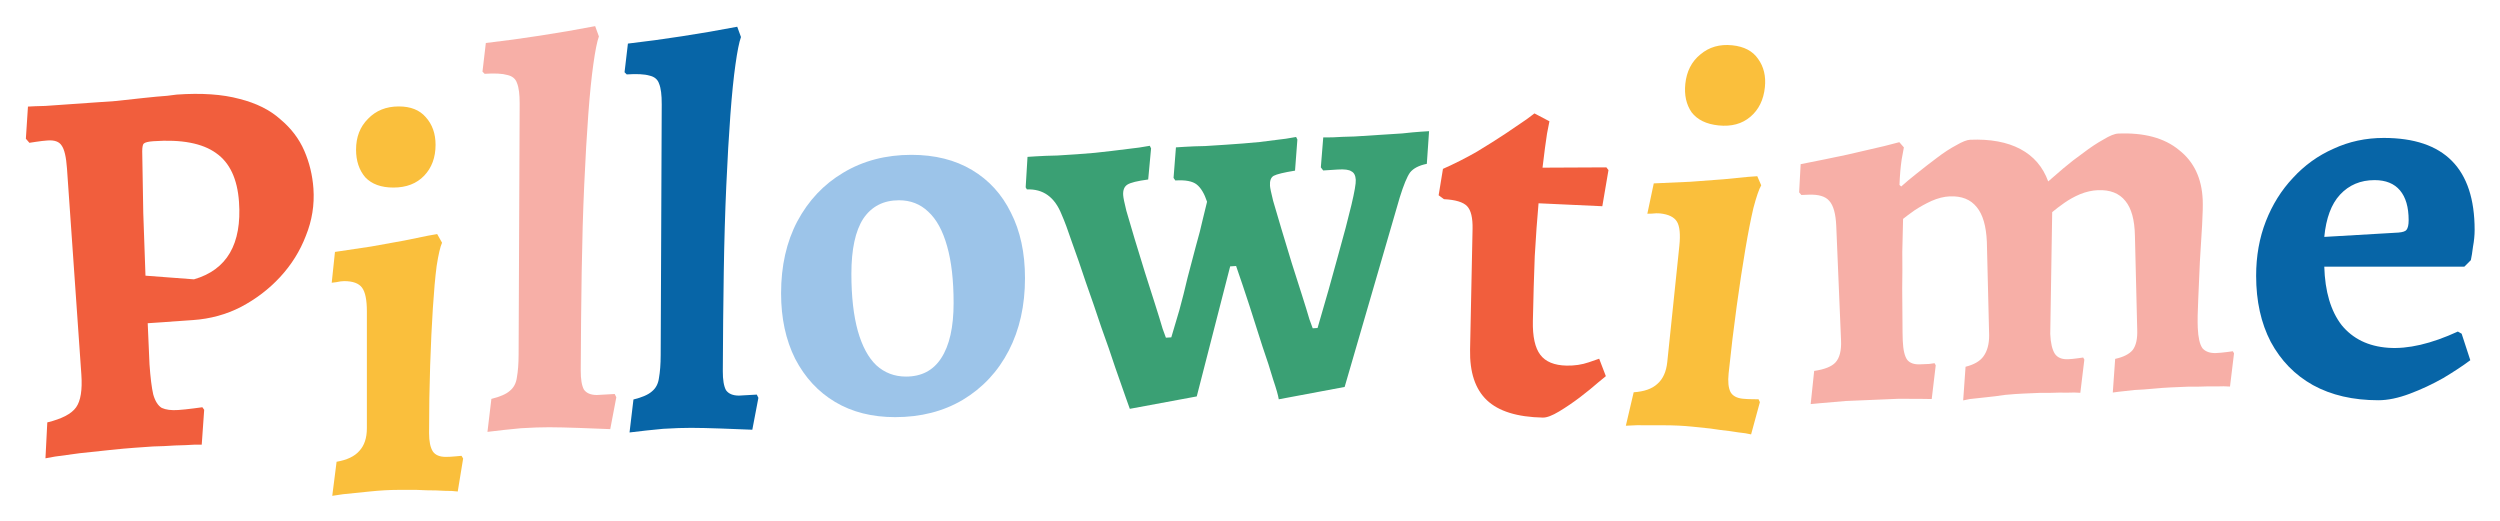
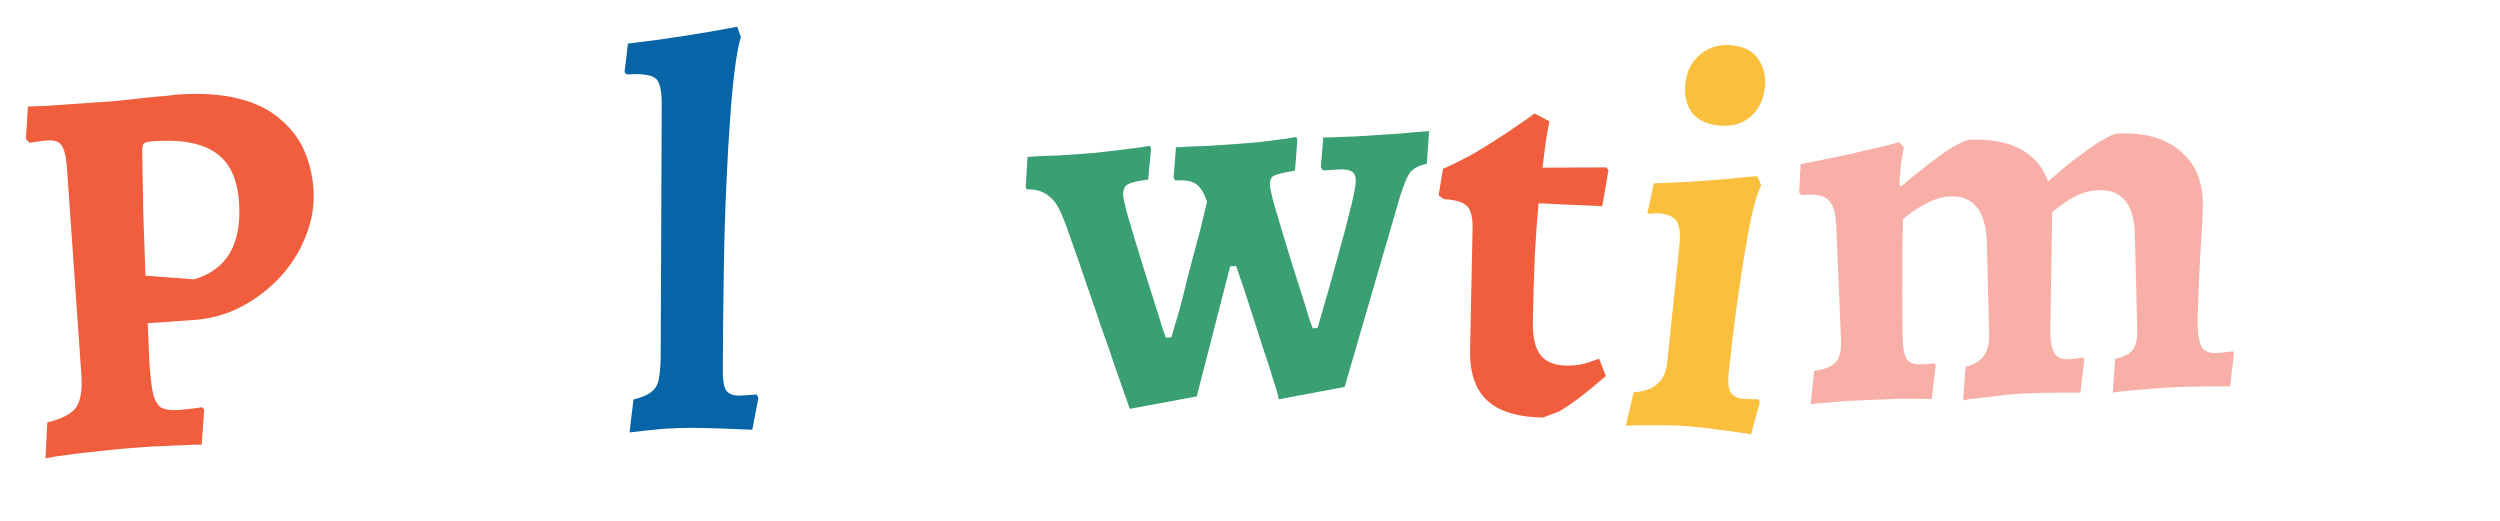
<svg xmlns="http://www.w3.org/2000/svg" width="600" height="125" viewBox="0 0 600 125" fill="none">
  <g>
-     <path d="M570.807 96.057C564.75 96.057 559.515 94.846 555.102 92.423C550.775 90 547.4 86.538 544.977 82.039C542.641 77.539 541.473 72.26 541.473 66.203C541.473 61.444 542.251 57.074 543.809 53.093C545.367 49.113 547.53 45.651 550.299 42.709C553.068 39.681 556.313 37.344 560.034 35.7C563.755 33.969 567.779 33.104 572.105 33.104C586.643 33.104 593.912 40.459 593.912 55.17C593.912 56.468 593.782 57.809 593.522 59.194C593.349 60.578 593.176 61.66 593.003 62.439L591.446 63.996H557.827C558.001 69.967 559.385 74.64 561.981 78.015C564.664 81.303 568.385 83.12 573.144 83.466C577.903 83.813 583.485 82.515 589.888 79.572L590.797 80.092L592.873 86.452C591.143 87.75 588.979 89.178 586.383 90.735C583.787 92.206 581.105 93.461 578.336 94.499C575.567 95.538 573.057 96.057 570.807 96.057ZM557.827 56.857L575.61 55.819C576.648 55.733 577.297 55.516 577.557 55.17C577.903 54.737 578.076 53.959 578.076 52.834C578.076 49.718 577.384 47.339 575.999 45.695C574.615 44.05 572.581 43.228 569.899 43.228C566.524 43.228 563.755 44.397 561.592 46.733C559.515 48.983 558.26 52.358 557.827 56.857Z" fill="#0765A7" />
    <path d="M471.734 88.022C473.791 87.503 475.228 86.663 476.045 85.503C476.946 84.253 477.396 82.589 477.396 80.51L476.846 58.058C476.687 54.254 475.878 51.473 474.419 49.715C472.956 47.871 470.798 47.008 467.945 47.128C466.562 47.186 465.105 47.55 463.574 48.22C462.129 48.887 460.775 49.636 459.51 50.468C458.333 51.297 457.409 51.985 456.739 52.533C456.663 54.875 456.601 57.519 456.551 60.466C456.587 63.409 456.58 66.354 456.53 69.301C456.563 72.157 456.584 74.712 456.591 76.963C456.599 79.215 456.622 80.816 456.662 81.767C456.756 84.015 457.124 85.558 457.765 86.398C458.403 87.15 459.413 87.498 460.797 87.44C461.402 87.415 462.137 87.384 463.001 87.348C463.862 87.225 464.293 87.164 464.293 87.164L464.574 87.672L463.613 95.767C463.613 95.767 462.833 95.756 461.273 95.734C459.714 95.713 457.851 95.704 455.686 95.708C453.611 95.795 451.709 95.875 449.98 95.947C447.732 96.041 445.398 96.139 442.977 96.24C440.646 96.424 438.661 96.594 437.022 96.749C435.383 96.904 434.563 96.981 434.563 96.981L435.4 89.022C437.896 88.657 439.6 87.98 440.511 86.989C441.505 85.908 441.952 84.157 441.851 81.737L440.701 54.243C440.578 51.303 440.017 49.292 439.019 48.207C438.108 47.12 436.442 46.626 434.021 46.728L432.335 46.798L431.789 46.171L432.156 39.401C436.107 38.629 439.843 37.867 443.362 37.113C446.965 36.27 449.924 35.583 452.24 35.053C454.639 34.433 455.839 34.123 455.839 34.123L456.931 35.377C456.931 35.377 456.754 36.337 456.402 38.257C456.132 40.087 455.957 42.129 455.878 44.385L456.284 44.757C457.285 43.849 458.54 42.801 460.049 41.612C461.642 40.333 463.235 39.097 464.831 37.904C466.51 36.621 468.069 35.603 469.51 34.85C470.947 34.011 472.055 33.575 472.833 33.542C477.675 33.34 481.69 34.081 484.878 35.767C488.067 37.452 490.297 40.044 491.569 43.542C492.488 42.724 493.7 41.677 495.205 40.401C496.711 39.126 498.305 37.89 499.987 36.694C501.666 35.411 503.267 34.348 504.79 33.505C506.311 32.575 507.503 32.092 508.367 32.056C514.592 31.796 519.454 33.108 522.952 35.993C526.534 38.788 528.433 42.779 528.65 47.967C528.704 49.264 528.657 51.258 528.51 53.949C528.363 56.64 528.183 59.592 527.971 62.806C527.846 66.015 527.713 69.052 527.573 71.916C527.433 74.78 527.397 77.033 527.466 78.676C527.563 81.01 527.934 82.641 528.579 83.566C529.307 84.402 530.406 84.789 531.876 84.728C532.654 84.695 533.517 84.616 534.464 84.489C535.412 84.363 535.885 84.3 535.885 84.3L536.166 84.808L535.2 92.773C535.2 92.773 534.68 92.751 533.639 92.708C532.688 92.748 531.475 92.756 530.002 92.731C528.532 92.792 526.974 92.814 525.328 92.796C523.772 92.861 522.345 92.921 521.048 92.975C519.838 93.026 518.413 93.129 516.774 93.284C515.221 93.435 513.71 93.542 512.24 93.603C510.774 93.751 509.524 93.89 508.49 94.02C507.543 94.146 507.069 94.209 507.069 94.209L507.641 86.131C509.615 85.702 511.014 84.994 511.839 84.006C512.66 82.933 513.024 81.272 512.93 79.024L512.381 56.572C512.308 52.764 511.542 49.981 510.083 48.224C508.62 46.38 506.419 45.519 503.479 45.642C502.096 45.7 500.68 46.019 499.232 46.599C497.87 47.175 496.601 47.878 495.423 48.707C494.245 49.536 493.28 50.269 492.527 50.907L492.061 80.157C492.151 82.318 492.521 83.905 493.17 84.917C493.815 85.843 494.872 86.275 496.342 86.213C497.033 86.184 497.81 86.109 498.671 85.986C499.532 85.864 499.962 85.802 499.962 85.802L500.243 86.31L499.277 94.275C499.277 94.275 498.8 94.252 497.845 94.205C496.894 94.245 495.682 94.252 494.208 94.227C492.825 94.285 491.354 94.303 489.794 94.282C488.237 94.347 486.854 94.405 485.644 94.456C484.347 94.51 482.879 94.615 481.24 94.77C479.691 95.008 478.14 95.202 476.587 95.354C475.035 95.505 473.741 95.646 472.708 95.776C471.677 95.992 471.162 96.1 471.162 96.1L471.734 88.022Z" fill="#F7AFA7" />
    <path d="M390.204 102.173L392.082 94.147C394.623 93.976 396.52 93.303 397.773 92.129C399.112 90.963 399.902 89.218 400.144 86.894L403.043 59.008C403.329 56.253 403.139 54.319 402.472 53.206C401.804 52.093 400.438 51.429 398.372 51.214C397.856 51.16 397.201 51.179 396.409 51.271C395.711 51.285 395.363 51.293 395.363 51.293L396.902 44.014C399.873 43.888 402.802 43.758 405.687 43.622C408.667 43.41 411.341 43.21 413.71 43.021C416.173 42.755 418.107 42.565 419.511 42.45C421.001 42.343 421.746 42.291 421.746 42.291L422.693 44.477C422.164 45.379 421.542 47.185 420.825 49.894C420.203 52.527 419.553 55.852 418.874 59.87C418.205 63.803 417.515 68.342 416.806 73.488C416.106 78.549 415.461 83.919 414.87 89.6C414.664 91.579 414.813 93.074 415.318 94.083C415.831 95.006 416.819 95.544 418.282 95.696C418.97 95.768 419.749 95.805 420.619 95.809C421.575 95.821 422.053 95.827 422.053 95.827L422.373 96.513L420.263 104.254C420.263 104.254 419.794 104.162 418.856 103.977C417.91 103.879 416.666 103.706 415.126 103.459C413.663 103.307 412.118 103.103 410.491 102.847C408.942 102.686 407.479 102.534 406.102 102.39C404.036 102.176 401.742 102.068 399.219 102.066C396.782 102.074 394.651 102.07 392.826 102.054C391.078 102.133 390.204 102.173 390.204 102.173ZM412.443 30.1C409.517 29.796 407.364 28.746 405.984 26.949C404.7 25.076 404.197 22.805 404.474 20.137C404.787 17.125 405.989 14.77 408.08 13.073C410.179 11.29 412.735 10.556 415.747 10.869C418.588 11.164 420.65 12.249 421.934 14.122C423.304 16.005 423.851 18.28 423.573 20.948C423.26 23.96 422.101 26.32 420.097 28.025C418.093 29.731 415.541 30.422 412.443 30.1Z" fill="#FABF3C" />
-     <path d="M370.269 100.222C364.126 100.096 359.654 98.705 356.853 96.051C354.051 93.397 352.707 89.344 352.819 83.894L353.415 54.955C353.471 52.273 353.032 50.446 352.1 49.475C351.168 48.503 349.319 47.946 346.552 47.802L345.273 46.867L346.312 40.527C349.108 39.286 351.819 37.914 354.447 36.41C357.076 34.82 359.4 33.353 361.418 32.01C363.525 30.582 365.193 29.448 366.422 28.608C367.652 27.681 368.268 27.218 368.268 27.218L371.864 29.11C371.864 29.11 371.671 30.101 371.283 32.084C370.985 33.981 370.626 36.7 370.207 40.24L385.528 40.167L386.033 40.826L384.557 49.494L369.251 48.789C368.915 52.504 368.612 56.739 368.34 61.494C368.158 66.164 368.007 71.354 367.89 77.064C367.813 80.784 368.407 83.479 369.671 85.15C370.934 86.82 373.037 87.686 375.979 87.746C377.882 87.786 379.662 87.519 381.318 86.948C382.974 86.376 383.802 86.09 383.802 86.09L385.404 90.278C385.404 90.278 384.788 90.784 383.555 91.797C382.409 92.812 380.956 93.994 379.198 95.343C377.527 96.607 375.859 97.741 374.194 98.745C372.529 99.749 371.22 100.242 370.269 100.222Z" fill="#F15E3D" />
+     <path d="M370.269 100.222C364.126 100.096 359.654 98.705 356.853 96.051C354.051 93.397 352.707 89.344 352.819 83.894L353.415 54.955C353.471 52.273 353.032 50.446 352.1 49.475C351.168 48.503 349.319 47.946 346.552 47.802L345.273 46.867L346.312 40.527C349.108 39.286 351.819 37.914 354.447 36.41C357.076 34.82 359.4 33.353 361.418 32.01C363.525 30.582 365.193 29.448 366.422 28.608C367.652 27.681 368.268 27.218 368.268 27.218L371.864 29.11C371.864 29.11 371.671 30.101 371.283 32.084C370.985 33.981 370.626 36.7 370.207 40.24L385.528 40.167L386.033 40.826L384.557 49.494L369.251 48.789C368.915 52.504 368.612 56.739 368.34 61.494C368.158 66.164 368.007 71.354 367.89 77.064C367.813 80.784 368.407 83.479 369.671 85.15C370.934 86.82 373.037 87.686 375.979 87.746C377.882 87.786 379.662 87.519 381.318 86.948C382.974 86.376 383.802 86.09 383.802 86.09L385.404 90.278C385.404 90.278 384.788 90.784 383.555 91.797C382.409 92.812 380.956 93.994 379.198 95.343C377.527 96.607 375.859 97.741 374.194 98.745Z" fill="#F15E3D" />
    <path d="M271.154 98.119C271.154 98.119 270.837 97.229 270.202 95.449C269.563 93.582 268.714 91.165 267.657 88.198C266.687 85.225 265.57 82.002 264.307 78.527C263.125 74.961 261.9 71.398 260.631 67.837C259.449 64.271 258.332 61.047 257.281 58.167C256.316 55.28 255.478 53.036 254.769 51.434C253.116 47.291 250.344 45.3 246.453 45.463L246.161 44.961L246.603 37.649C246.603 37.649 247.294 37.605 248.676 37.517C250.144 37.423 251.83 37.358 253.736 37.323C255.636 37.201 257.233 37.099 258.528 37.016C261.378 36.834 264.136 36.571 266.802 36.226C269.468 35.882 271.662 35.612 273.384 35.415C275.1 35.132 275.958 34.99 275.958 34.99L276.258 35.621L275.565 43.079C272.985 43.418 271.321 43.828 270.571 44.309C269.822 44.791 269.485 45.636 269.563 46.845C269.602 47.45 269.854 48.691 270.321 50.569C270.875 52.441 271.539 54.696 272.315 57.334C273.086 59.886 273.907 62.565 274.781 65.371C275.648 68.09 276.462 70.639 277.221 73.019C277.98 75.398 278.582 77.354 279.027 78.886C279.553 80.326 279.816 81.046 279.816 81.046L281.111 80.964C281.686 79.106 282.328 76.94 283.037 74.467C283.74 71.907 284.397 69.308 285.009 66.667C285.706 64.021 286.369 61.507 286.997 59.126C287.706 56.653 288.262 54.493 288.664 52.646C289.147 50.708 289.49 49.298 289.694 48.418C289.048 46.465 288.223 45.087 287.218 44.284C286.213 43.482 284.501 43.158 282.083 43.312L281.653 42.69L282.225 35.369C282.225 35.369 282.916 35.325 284.298 35.237C285.766 35.143 287.409 35.081 289.228 35.051C291.128 34.93 292.769 34.825 294.151 34.736C297 34.554 299.718 34.336 302.303 34.084C304.883 33.746 306.99 33.481 308.625 33.289C310.255 33.012 311.07 32.873 311.07 32.873L311.37 33.504L310.807 40.954C308.146 41.384 306.439 41.797 305.683 42.192C305.015 42.582 304.719 43.381 304.796 44.59C304.83 45.108 305.08 46.306 305.547 48.184C306.1 50.056 306.765 52.311 307.541 54.95C308.316 57.588 309.141 60.31 310.014 63.116C310.882 65.835 311.695 68.384 312.455 70.763C313.214 73.143 313.816 75.098 314.261 76.631C314.787 78.071 315.05 78.791 315.05 78.791L316.215 78.717C318.138 72.177 319.765 66.437 321.096 61.496C322.508 56.463 323.59 52.362 324.341 49.192C325.092 46.022 325.439 44.006 325.384 43.142C325.318 42.106 324.971 41.434 324.345 41.128C323.799 40.729 322.706 40.582 321.065 40.687L317.567 40.911L317 40.167L317.58 32.976C317.58 32.976 318.317 32.973 319.79 32.965C321.258 32.871 323.031 32.801 325.109 32.755C327.268 32.616 329.298 32.486 331.198 32.365C332.925 32.254 334.695 32.141 336.509 32.025C338.317 31.823 339.825 31.683 341.034 31.605C342.329 31.522 342.977 31.481 342.977 31.481L342.438 39.319C340.555 39.7 339.212 40.393 338.409 41.398C337.693 42.398 336.867 44.402 335.932 47.41L322.714 92.868L306.905 95.831C306.758 94.887 306.311 93.311 305.562 91.105C304.895 88.806 304.03 86.13 302.968 83.076C301.986 79.931 300.955 76.702 299.876 73.389C298.797 70.077 297.726 66.894 296.664 63.84L295.239 63.931L287.221 95.14L271.154 98.119Z" fill="#3AA074" />
-     <path d="M214.847 100.114C209.309 100.114 204.506 98.902 200.439 96.479C196.372 94.056 193.17 90.595 190.834 86.095C188.584 81.596 187.459 76.36 187.459 70.389C187.459 63.813 188.757 58.059 191.353 53.126C194.036 48.107 197.713 44.213 202.386 41.444C207.145 38.588 212.597 37.161 218.741 37.161C224.365 37.161 229.211 38.372 233.278 40.795C237.345 43.218 240.461 46.636 242.624 51.049C244.874 55.462 245.999 60.698 245.999 66.755C245.999 73.332 244.701 79.129 242.105 84.148C239.509 89.167 235.831 93.105 231.072 95.96C226.399 98.729 220.991 100.114 214.847 100.114ZM217.443 90.379C221.164 90.379 223.976 88.908 225.88 85.966C227.87 82.937 228.865 78.524 228.865 72.726C228.865 67.274 228.346 62.731 227.308 59.097C226.269 55.376 224.755 52.607 222.765 50.79C220.861 48.972 218.524 48.064 215.755 48.064C212.034 48.064 209.179 49.535 207.189 52.477C205.285 55.419 204.333 59.832 204.333 65.717C204.333 71.168 204.852 75.754 205.891 79.475C206.929 83.11 208.4 85.836 210.304 87.653C212.294 89.47 214.674 90.379 217.443 90.379Z" fill="#9CC4E9" />
    <path d="M151.088 103.791L152.029 95.877C154.108 95.366 155.582 94.723 156.451 93.948C157.406 93.173 157.973 92.094 158.152 90.71C158.417 89.24 158.555 87.424 158.564 85.26L158.815 25.034C158.825 22.784 158.615 21.139 158.187 20.099C157.845 19.059 157.069 18.407 155.859 18.142C154.649 17.791 152.832 17.697 150.408 17.859L149.891 17.338L150.699 10.462C155.028 9.961 159.357 9.373 163.686 8.699C168.102 8.025 172.519 7.265 176.936 6.418L177.834 8.888C177.396 10.098 176.954 12.302 176.508 15.502C176.063 18.616 175.656 22.638 175.29 27.569C174.923 32.5 174.596 38.166 174.31 44.569C174.024 50.884 173.822 57.806 173.704 65.334C173.586 72.862 173.51 80.78 173.475 89.087C173.466 91.164 173.719 92.679 174.235 93.633C174.837 94.501 175.873 94.938 177.344 94.944L181.629 94.703L182.015 95.483L180.555 103.135C178.306 103.039 175.797 102.942 173.028 102.844C170.259 102.746 167.88 102.693 165.89 102.684C164.072 102.677 161.822 102.754 159.139 102.916C156.455 103.164 153.772 103.456 151.088 103.791Z" fill="#0765A7" />
-     <path d="M116.99 103.648L117.932 95.734C120.011 95.223 121.484 94.58 122.353 93.805C123.308 93.03 123.875 91.951 124.054 90.567C124.32 89.097 124.457 87.281 124.466 85.117L124.718 24.891C124.727 22.641 124.518 20.996 124.089 19.956C123.748 18.916 122.972 18.263 121.761 17.999C120.551 17.648 118.734 17.553 116.311 17.716L115.794 17.195L116.601 10.319C120.93 9.818 125.259 9.23 129.589 8.556C134.005 7.882 138.421 7.122 142.838 6.275L143.736 8.745C143.299 9.955 142.857 12.159 142.411 15.359C141.965 18.473 141.559 22.495 141.192 27.426C140.825 32.357 140.499 38.023 140.212 44.426C139.926 50.741 139.724 57.663 139.606 65.191C139.488 72.719 139.412 80.637 139.377 88.944C139.368 91.021 139.622 92.536 140.137 93.49C140.739 94.358 141.776 94.795 143.247 94.801L147.531 94.559L147.917 95.34L146.458 102.992C144.208 102.896 141.699 102.799 138.93 102.701C136.162 102.603 133.782 102.55 131.792 102.541C129.975 102.534 127.724 102.611 125.041 102.773C122.358 103.021 119.674 103.313 116.99 103.648Z" fill="#F7AFA7" />
-     <path d="M79.743 119L80.781 110.823C83.291 110.39 85.108 109.525 86.233 108.227C87.445 106.929 88.05 105.111 88.05 102.775V74.738C88.05 71.969 87.661 70.065 86.882 69.027C86.103 67.989 84.675 67.469 82.599 67.469C82.079 67.469 81.43 67.556 80.652 67.729C79.959 67.816 79.613 67.859 79.613 67.859L80.392 60.46C83.334 60.028 86.233 59.595 89.089 59.162C92.031 58.643 94.67 58.167 97.007 57.734C99.429 57.215 101.333 56.826 102.718 56.566C104.189 56.307 104.924 56.177 104.924 56.177L106.092 58.254C105.66 59.205 105.227 61.066 104.794 63.835C104.448 66.517 104.145 69.892 103.886 73.959C103.626 77.94 103.41 82.526 103.237 87.718C103.064 92.824 102.977 98.232 102.977 103.943C102.977 105.933 103.28 107.405 103.886 108.356C104.492 109.222 105.53 109.654 107.001 109.654C107.693 109.654 108.472 109.611 109.337 109.525C110.289 109.438 110.765 109.395 110.765 109.395L111.155 110.044L109.857 117.962C109.857 117.962 109.381 117.918 108.429 117.832C107.477 117.832 106.222 117.789 104.665 117.702C103.194 117.702 101.636 117.659 99.992 117.572C98.434 117.572 96.963 117.572 95.579 117.572C93.502 117.572 91.209 117.702 88.699 117.962C86.276 118.221 84.156 118.438 82.339 118.611C80.608 118.87 79.743 119 79.743 119ZM94.41 45.014C91.468 45.014 89.219 44.192 87.661 42.548C86.19 40.817 85.454 38.611 85.454 35.928C85.454 32.899 86.406 30.433 88.31 28.529C90.214 26.539 92.68 25.544 95.709 25.544C98.564 25.544 100.727 26.409 102.198 28.14C103.756 29.871 104.535 32.077 104.535 34.76C104.535 37.788 103.626 40.255 101.809 42.158C99.992 44.062 97.526 45.014 94.41 45.014Z" fill="#FABF3C" />
    <path d="M10.911 109.995L11.35 101.376C14.847 100.525 17.149 99.324 18.255 97.772C19.361 96.22 19.785 93.588 19.525 89.876L16.073 40.413C15.88 37.65 15.448 35.816 14.778 34.908C14.194 33.995 13.082 33.595 11.441 33.71C10.578 33.77 9.632 33.88 8.602 34.038C7.572 34.197 7.057 34.276 7.057 34.276L6.208 33.294L6.71 25.582C7.66 25.516 9.044 25.463 10.863 25.423C12.762 25.29 14.791 25.149 16.949 24.998C19.193 24.841 21.222 24.7 23.035 24.573C24.157 24.495 25.754 24.383 27.826 24.239C29.978 24.002 32.173 23.762 34.411 23.519C36.65 23.276 38.546 23.1 40.099 22.992C41.647 22.797 42.421 22.7 42.421 22.7C48.377 22.284 53.389 22.628 57.457 23.732C61.518 24.75 64.798 26.386 67.298 28.64C69.877 30.802 71.788 33.315 73.028 36.177C74.269 39.04 75.001 42.068 75.224 45.262C75.495 49.147 74.891 52.919 73.411 56.579C72.018 60.232 69.951 63.543 67.208 66.51C64.546 69.385 61.417 71.772 57.819 73.671C54.302 75.478 50.472 76.526 46.328 76.815L35.452 77.575L35.88 87.433C36.102 90.627 36.401 93.035 36.774 94.657C37.234 96.273 37.916 97.353 38.822 97.898C39.808 98.349 41.121 98.518 42.761 98.403C43.883 98.325 45.132 98.195 46.507 98.012C47.882 97.829 48.569 97.738 48.569 97.738L49.003 98.358L48.416 106.726C48.416 106.726 47.809 106.725 46.594 106.723C45.386 106.808 43.872 106.87 42.053 106.91C40.327 107.031 38.554 107.111 36.735 107.151C35.009 107.272 33.541 107.374 32.333 107.459C30.693 107.573 28.667 107.758 26.256 108.013C23.845 108.268 21.477 108.52 19.152 108.769C16.834 109.104 14.857 109.372 13.223 109.573C11.682 109.854 10.911 109.995 10.911 109.995ZM46.557 67.041C54.465 64.754 58.066 58.56 57.361 48.461C56.975 42.936 55.141 39.03 51.859 36.744C48.571 34.371 43.56 33.42 36.827 33.89C35.618 33.974 34.85 34.158 34.523 34.441C34.276 34.632 34.145 35.248 34.132 36.29C34.198 40.969 34.282 45.908 34.385 51.105C34.568 56.21 34.745 61.229 34.915 66.162L46.557 67.041Z" fill="#F15E3D" />
  </g>
</svg>